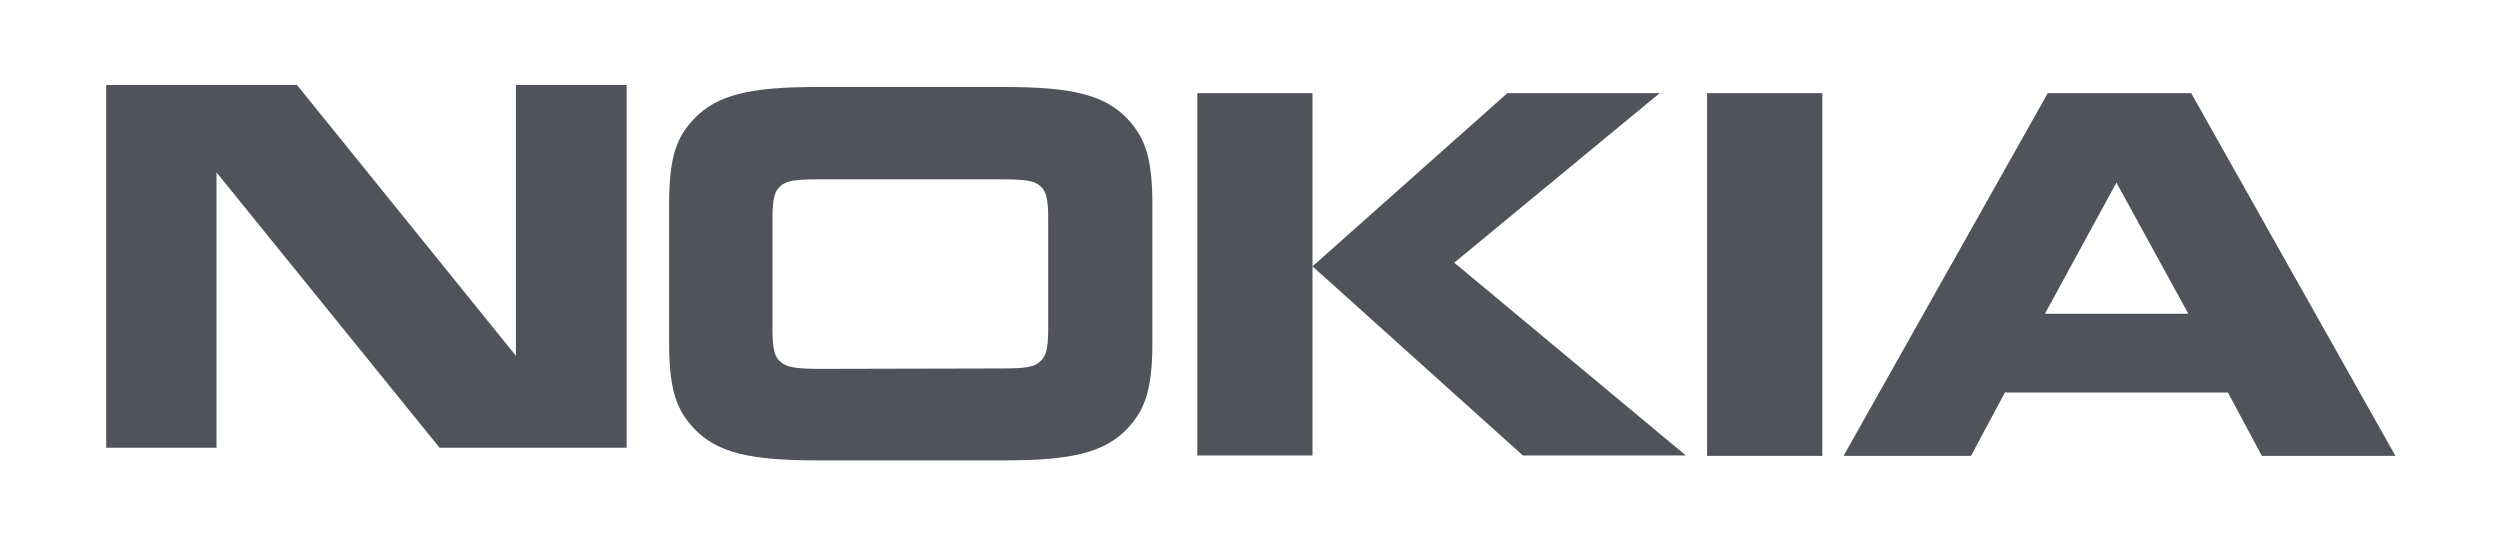
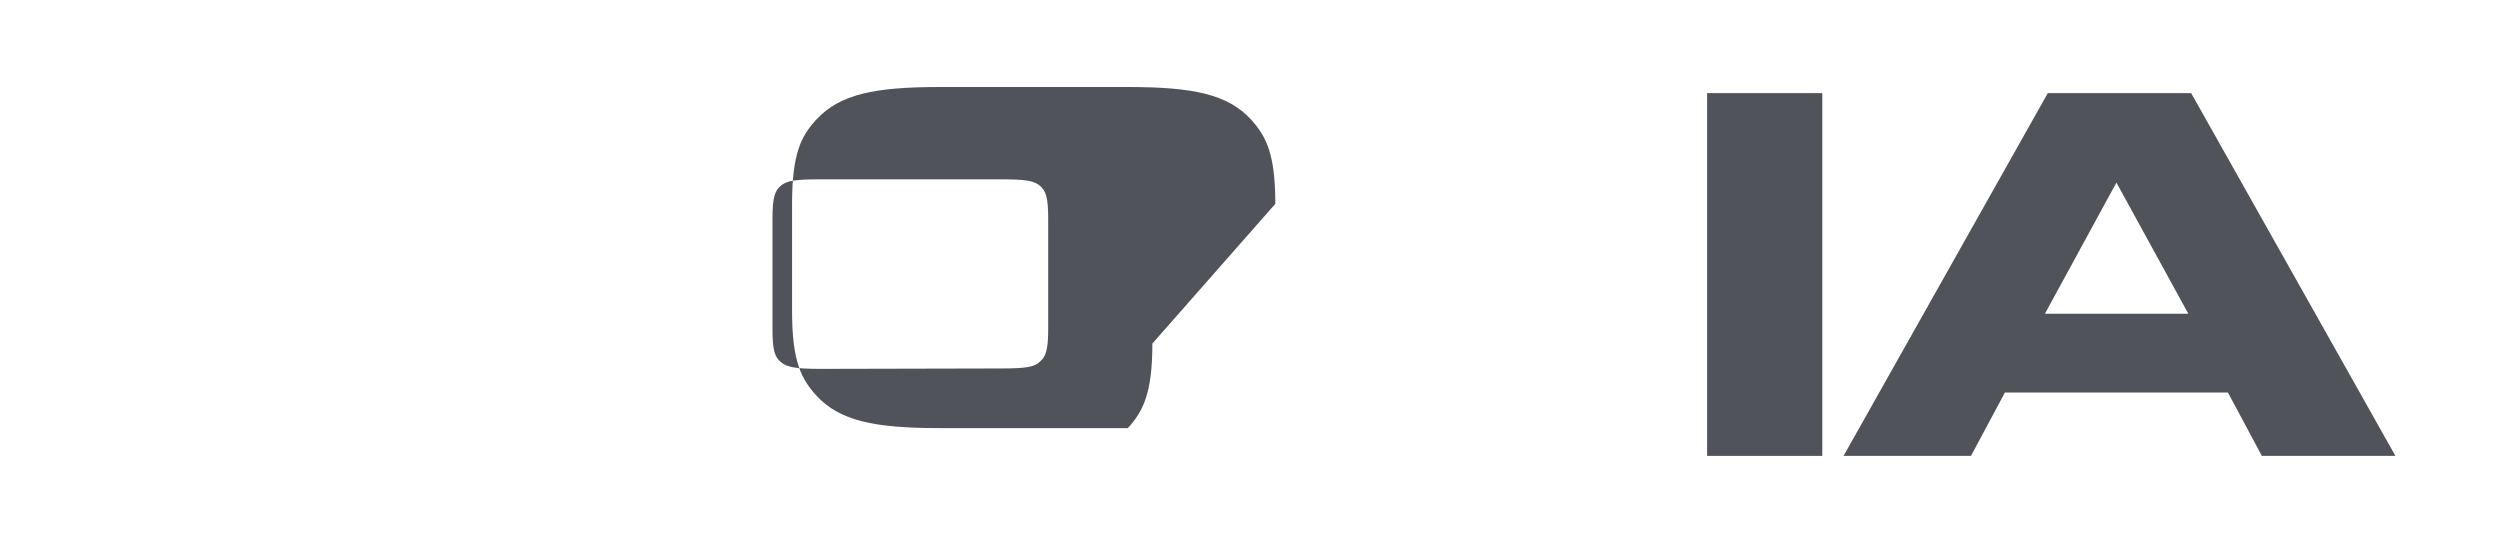
<svg xmlns="http://www.w3.org/2000/svg" xmlns:xlink="http://www.w3.org/1999/xlink" version="1.1" id="Capa_1" x="0px" y="0px" viewBox="0 0 612 134" style="enable-background:new 0 0 612 134;" xml:space="preserve">
  <style type="text/css">
	.st0{fill:#50535A;}
	.st1{clip-path:url(#SVGID_00000168081167874731891410000004454470899900606639_);}
</style>
-   <path id="Trazado_3996" class="st0" d="M126.3,20.8v66.3L72.7,20.8H26v88.8h27V42.2l54.6,67.4h45.8V20.8H126.3z" />
  <g>
    <defs>
      <rect id="SVGID_1_" x="25.5" y="21.3" width="561" height="91.4" />
    </defs>
    <clipPath id="SVGID_00000085943765129261973800000014548298333073850541_">
      <use xlink:href="#SVGID_1_" style="overflow:visible;" />
    </clipPath>
    <g id="Grupo_6088" style="clip-path:url(#SVGID_00000085943765129261973800000014548298333073850541_);">
-       <path id="Trazado_3997" class="st0" d="M282.1,84.1c0,12.3-2.3,16.6-6,20.7c-5.7,6.1-14.1,7.9-30.1,7.9h-46.1    c-16.1,0-24.4-1.8-30.1-7.9c-3.7-4.1-6-8.3-6-20.7V49.9c0-12.3,2.2-16.6,6-20.7c5.7-6.1,14.1-7.9,30.1-7.9h46.1    c16.1,0,24.4,1.8,30.1,7.9c3.7,4.1,6,8.3,6,20.7L282.1,84.1z M244.8,90.2c6.2,0,8.4-0.3,9.8-1.7c1.4-1.2,2-2.8,2-8V53.5    c0-5.2-0.6-6.8-2-8c-1.5-1.3-3.6-1.6-9.8-1.6h-43.9c-6.2,0-8.3,0.3-9.8,1.6c-1.4,1.2-2,2.8-2,8v27.1c0,5.2,0.6,6.8,2,8    c1.5,1.3,3.7,1.7,9.8,1.7L244.8,90.2z" />
-       <path id="Trazado_3998" class="st0" d="M321.3,111.5h-28.2V22.8h28.2V111.5z M369,22.8h37.3L356,64.3l56.7,47.2h-39.9l-51.5-46.3    L369,22.8z" />
+       <path id="Trazado_3997" class="st0" d="M282.1,84.1c0,12.3-2.3,16.6-6,20.7h-46.1    c-16.1,0-24.4-1.8-30.1-7.9c-3.7-4.1-6-8.3-6-20.7V49.9c0-12.3,2.2-16.6,6-20.7c5.7-6.1,14.1-7.9,30.1-7.9h46.1    c16.1,0,24.4,1.8,30.1,7.9c3.7,4.1,6,8.3,6,20.7L282.1,84.1z M244.8,90.2c6.2,0,8.4-0.3,9.8-1.7c1.4-1.2,2-2.8,2-8V53.5    c0-5.2-0.6-6.8-2-8c-1.5-1.3-3.6-1.6-9.8-1.6h-43.9c-6.2,0-8.3,0.3-9.8,1.6c-1.4,1.2-2,2.8-2,8v27.1c0,5.2,0.6,6.8,2,8    c1.5,1.3,3.7,1.7,9.8,1.7L244.8,90.2z" />
      <rect id="Rectángulo_3203" x="417.9" y="22.8" class="st0" width="28.2" height="88.8" />
      <path id="Trazado_3999" class="st0" d="M553.7,111.6l-8.3-15.5h-54.6l-8.3,15.5h-31.2l50-88.8h35.1l50,88.8H553.7z M500.6,76.8    h35.1l-17.6-32.1L500.6,76.8z" />
    </g>
  </g>
</svg>